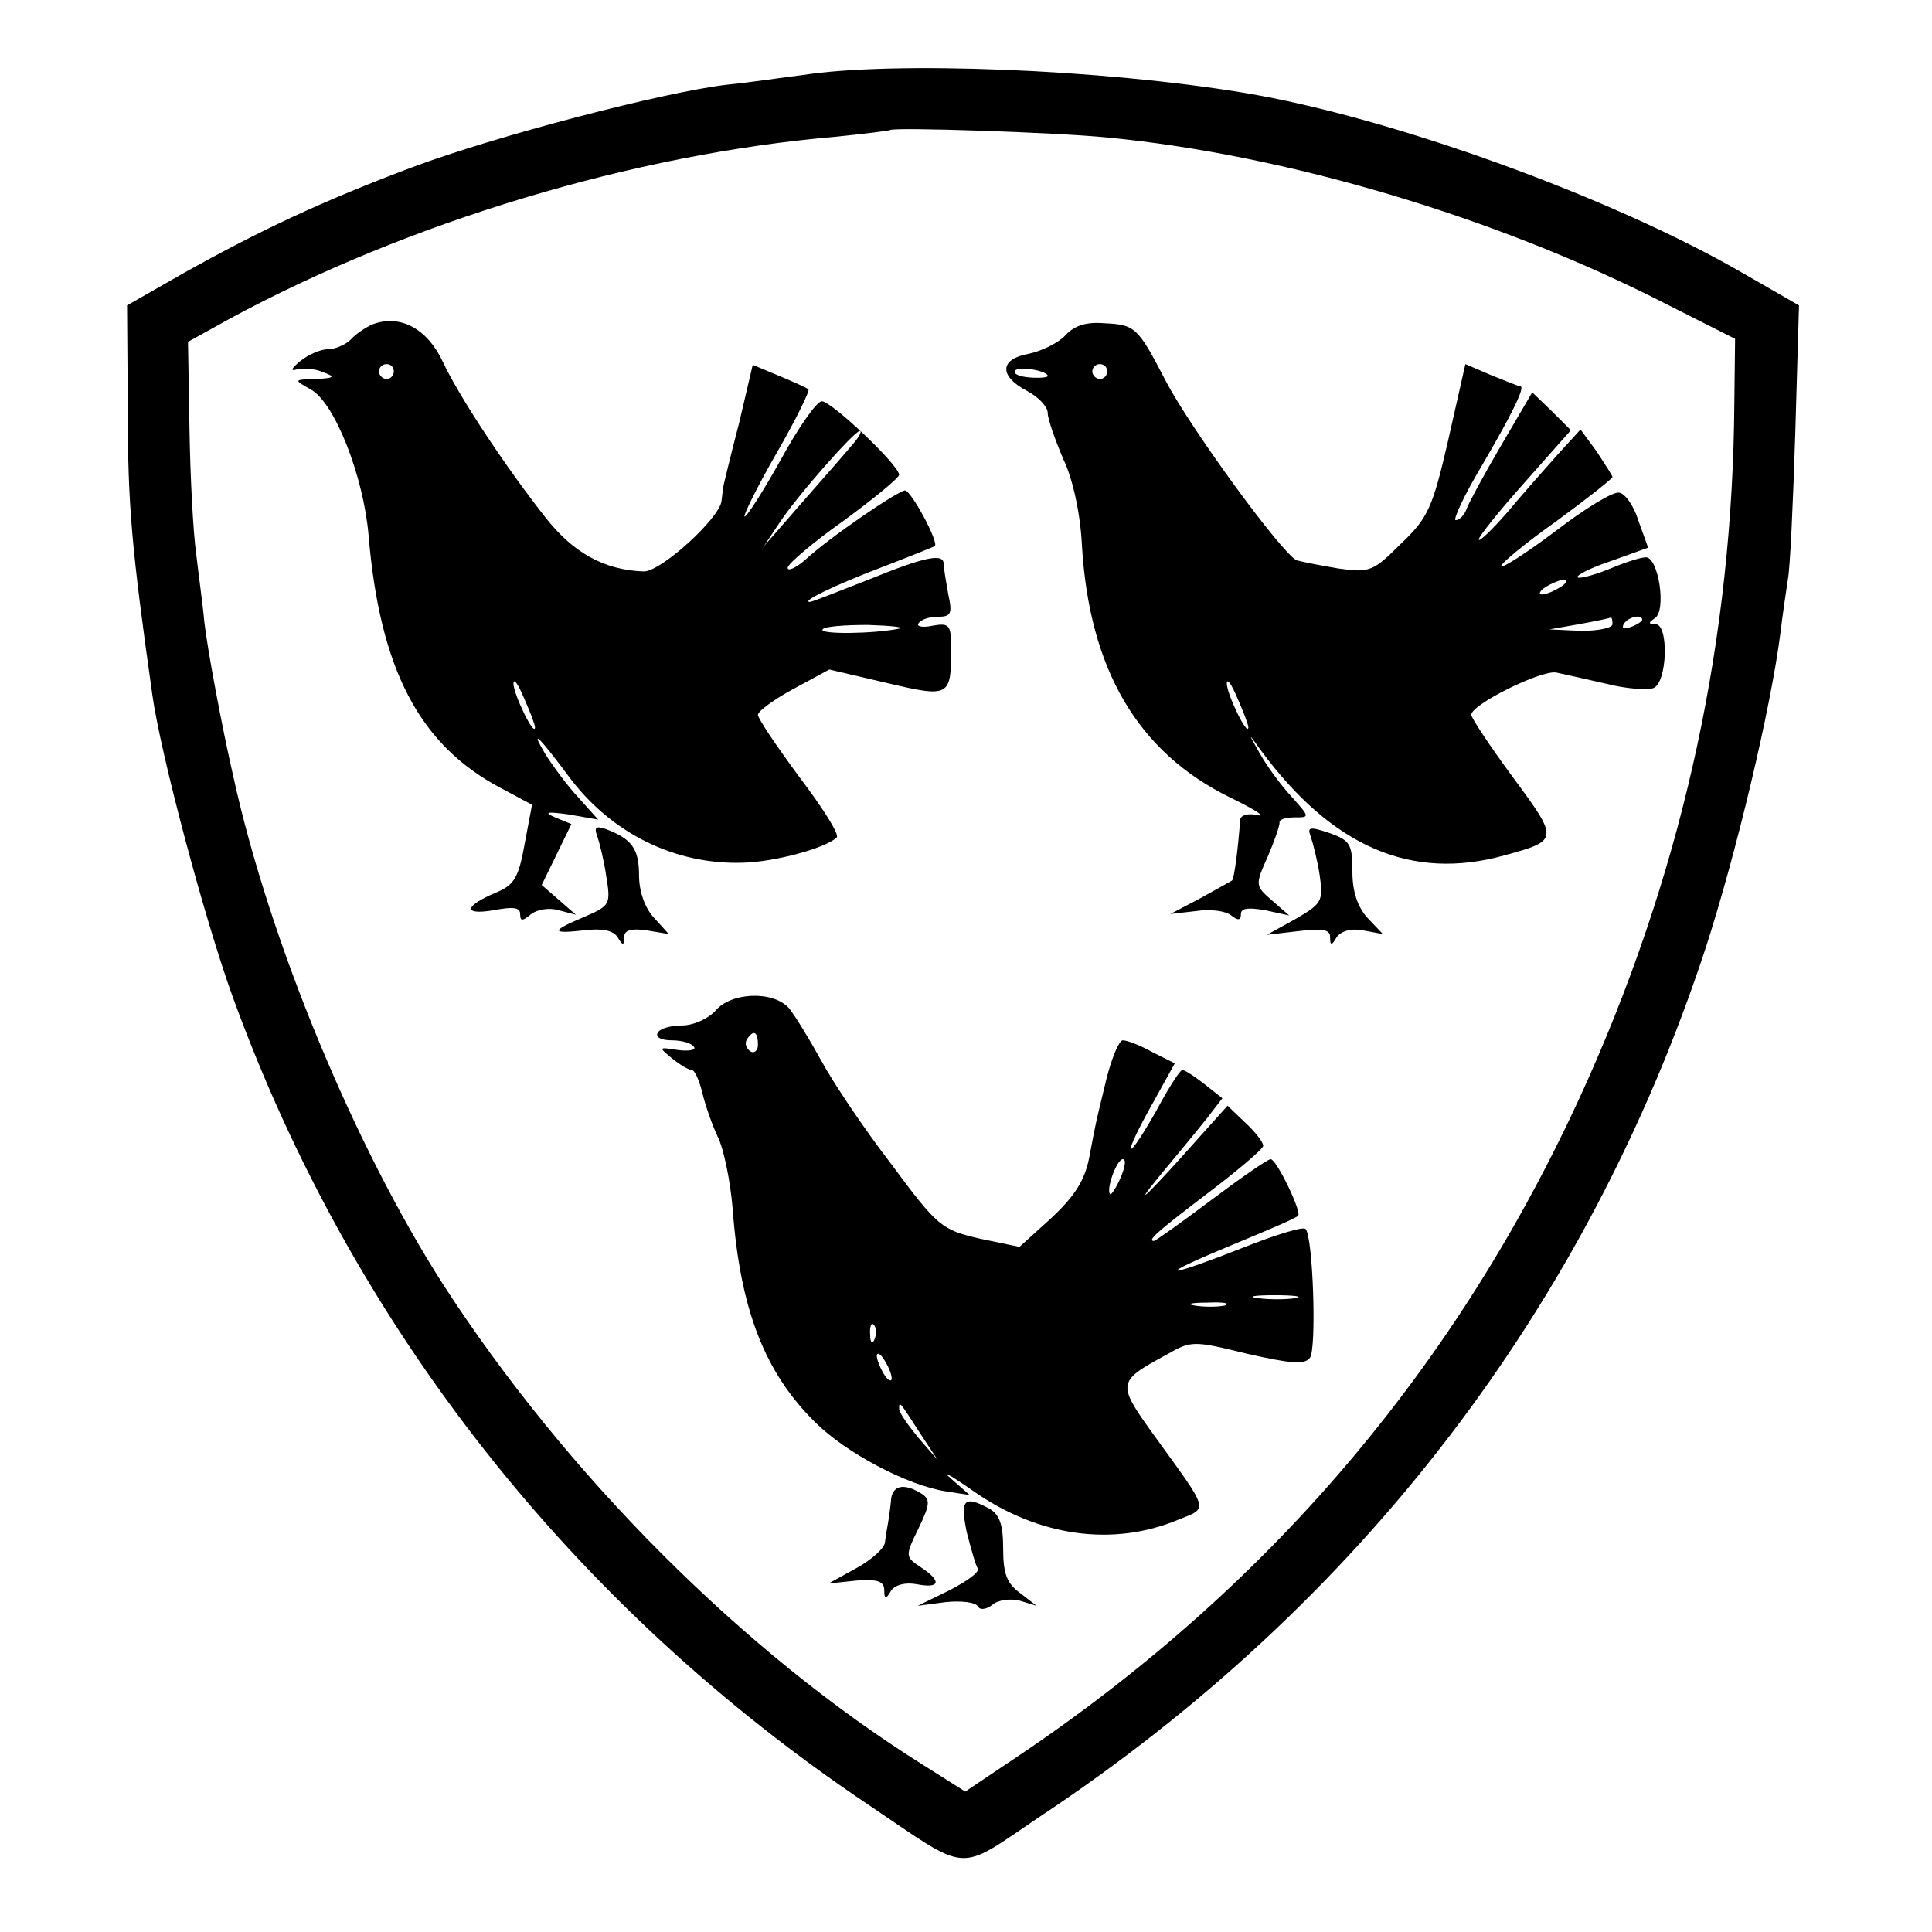
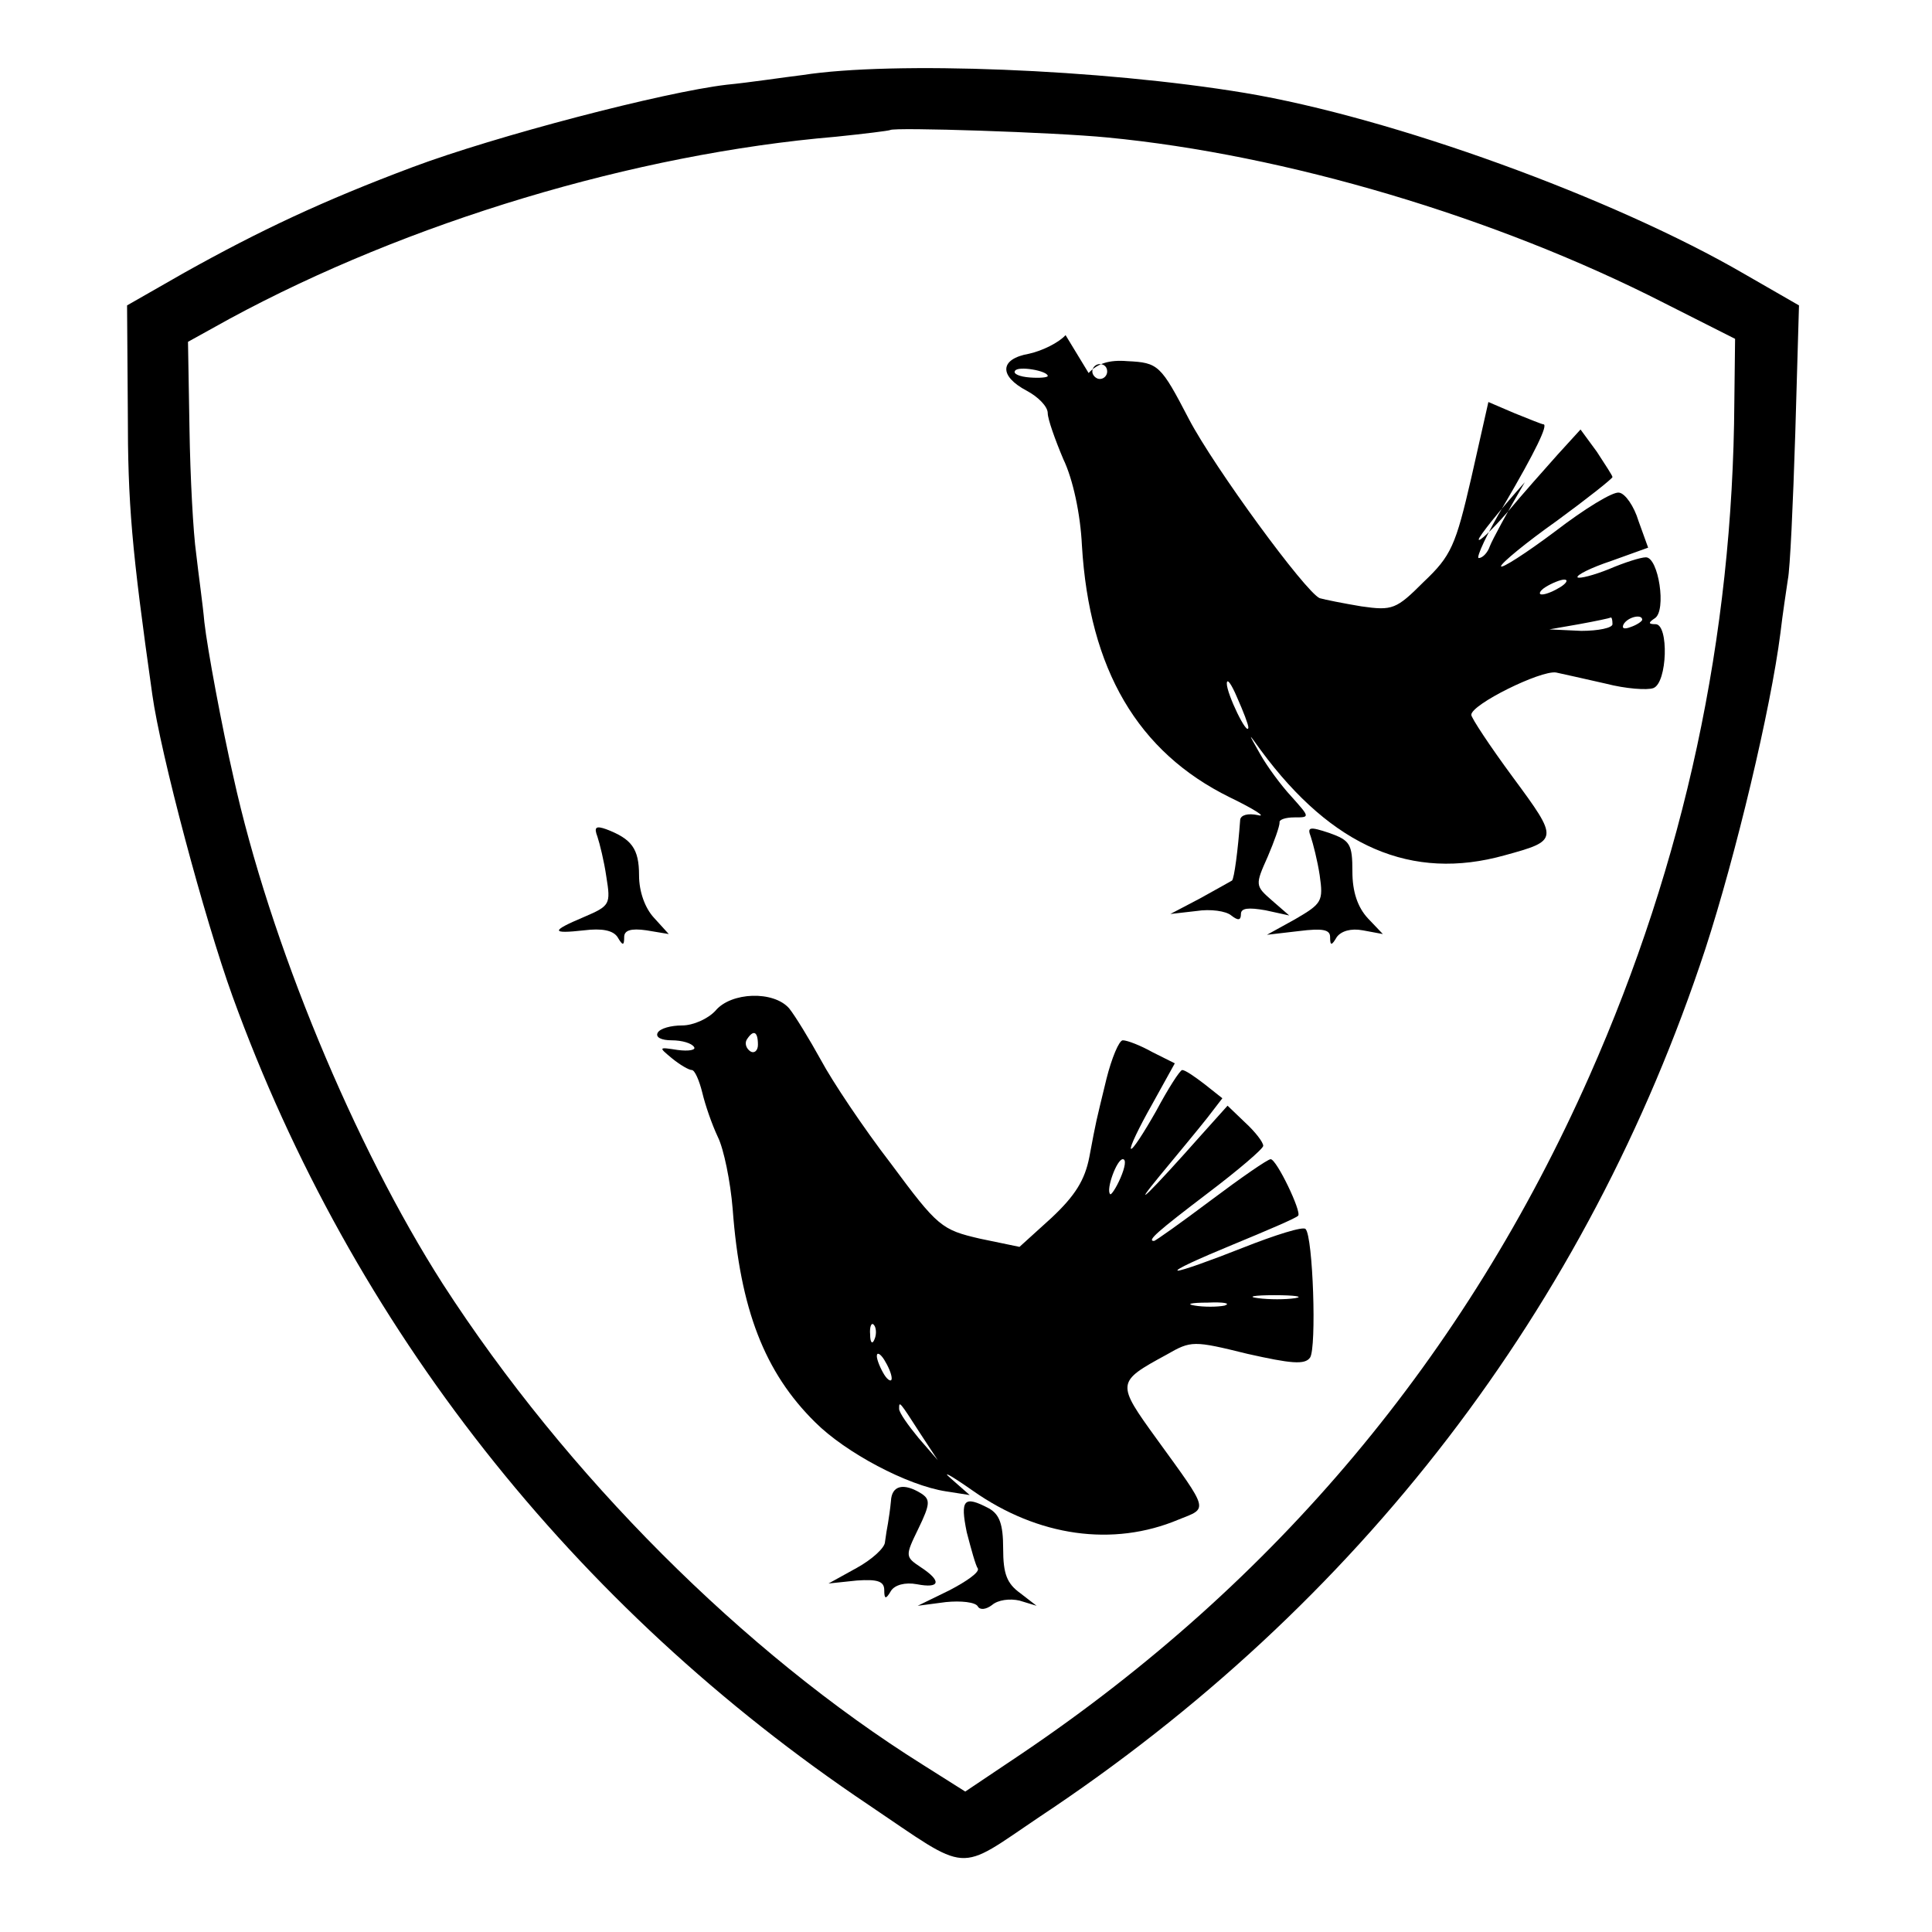
<svg xmlns="http://www.w3.org/2000/svg" version="1.0" width="260pt" height="260pt" viewBox="0 0 260 260" preserveAspectRatio="xMidYMid meet">
  <g transform="translate(0,260) scale(0.1,-0.1)" fill="#000000" stroke="none">
    <path d="M1080 2499 c-25 -3 -71 -10 -102 -13 -85 -10 -311 -69 -423 -111 -120 -45 -205 -85 -307 -142 l-77 -44 1 -142 c0 -126 5 -184 33 -382 11 -79 70 -301 108 -406 161 -444 458 -821 856 -1088 138 -93 117 -92 230 -16 430 285 737 685 896 1168 41 126 88 323 101 425 3 26 8 58 10 72 3 14 7 102 10 197 l5 172 -73 42 c-177 103 -475 211 -673 244 -193 32 -473 43 -595 24z m410 -84 c240 -23 523 -107 750 -223 l95 -48 -1 -85 c-2 -316 -67 -618 -195 -907 -167 -377 -422 -681 -764 -912 l-76 -51 -57 36 c-241 151 -480 390 -646 647 -119 186 -233 460 -282 683 -15 65 -35 172 -39 208 -2 23 -8 65 -11 92 -4 28 -8 103 -9 168 l-2 117 56 31 c240 130 545 222 816 245 39 4 71 8 73 9 5 4 221 -3 292 -10z" />
-     <path d="M500 2163 c-8 -4 -21 -12 -28 -20 -7 -7 -21 -13 -31 -13 -9 0 -26 -7 -37 -16 -12 -10 -14 -14 -4 -11 8 2 24 1 35 -4 17 -6 15 -8 -10 -9 -30 -1 -30 -1 -7 -14 32 -17 71 -116 78 -196 15 -180 68 -282 177 -340 l43 -23 -10 -53 c-8 -45 -14 -55 -38 -65 -43 -18 -46 -31 -4 -24 26 5 36 4 36 -5 0 -10 3 -10 15 0 8 6 24 9 37 5 l23 -6 -23 20 -23 20 20 41 20 41 -22 9 c-16 7 -11 8 18 4 l40 -7 -26 29 c-15 16 -35 43 -45 59 -22 37 -8 23 30 -28 57 -78 144 -121 236 -118 43 1 112 20 126 34 4 4 -19 40 -50 81 -31 42 -56 79 -56 84 0 5 22 21 48 35 l48 26 77 -18 c85 -20 87 -19 87 46 0 32 -2 35 -25 31 -13 -3 -22 -1 -19 3 3 5 14 9 26 9 18 0 20 4 14 31 -3 17 -6 35 -6 40 0 15 -25 10 -101 -21 -41 -16 -76 -30 -79 -30 -13 0 32 22 95 46 39 15 71 28 73 29 6 5 -32 75 -40 75 -9 0 -103 -64 -135 -94 -13 -11 -23 -15 -23 -10 0 5 34 34 75 63 41 30 75 58 75 62 0 13 -91 99 -104 99 -7 0 -32 -36 -56 -80 -24 -43 -46 -77 -48 -75 -2 1 17 40 43 85 26 45 45 84 43 86 -2 2 -20 10 -39 18 l-36 15 -18 -77 c-11 -42 -20 -80 -21 -84 -1 -5 -2 -14 -3 -22 -2 -23 -82 -96 -105 -95 -53 2 -95 25 -133 74 -55 70 -116 163 -137 208 -21 45 -58 65 -96 50z m30 -63 c0 -5 -4 -10 -10 -10 -5 0 -10 5 -10 10 0 6 5 10 10 10 6 0 10 -4 10 -10z m614 -102 c-10 -12 -31 -36 -46 -53 -14 -16 -36 -41 -48 -55 l-22 -25 20 30 c24 37 102 125 109 125 4 0 -2 -10 -13 -22z m66 -244 c-34 -7 -108 -8 -103 -1 2 4 30 6 61 6 31 -1 50 -3 42 -5z m-490 -133 c-1 -13 -29 45 -29 59 0 8 6 0 14 -19 8 -18 15 -36 15 -40z" />
-     <path d="M1434 2149 c-9 -10 -31 -21 -49 -25 -40 -7 -41 -30 -3 -50 15 -8 28 -21 28 -30 0 -8 10 -36 21 -62 13 -27 23 -74 25 -116 10 -167 75 -278 199 -339 33 -16 50 -27 38 -24 -14 3 -23 0 -24 -6 -3 -41 -8 -79 -11 -82 -2 -1 -21 -12 -43 -24 l-40 -21 35 4 c19 3 40 0 47 -6 9 -7 13 -7 13 2 0 8 10 9 33 5 l32 -7 -23 20 c-23 20 -23 21 -6 59 9 21 16 41 16 46 -1 4 8 7 20 7 21 0 21 0 -4 28 -14 15 -33 41 -42 57 -17 30 -17 30 1 5 96 -130 203 -176 328 -141 73 20 73 21 11 105 -31 42 -56 80 -56 84 0 14 93 60 114 57 10 -2 40 -9 67 -15 27 -7 56 -9 64 -6 19 7 21 86 3 86 -10 0 -10 2 -1 8 16 10 5 82 -12 82 -7 0 -29 -7 -50 -16 -20 -8 -39 -13 -42 -11 -2 3 18 13 45 22 l50 18 -13 36 c-6 20 -18 37 -26 38 -8 2 -47 -22 -86 -52 -40 -30 -73 -51 -73 -47 0 4 34 32 75 61 41 30 75 57 75 59 0 2 -10 17 -21 34 l-22 30 -31 -34 c-17 -19 -48 -54 -68 -78 -21 -24 -38 -40 -38 -36 0 4 28 39 62 77 l62 70 -26 26 -26 25 -41 -70 c-23 -39 -44 -78 -47 -86 -3 -9 -10 -16 -15 -16 -4 0 11 33 35 73 41 70 59 107 52 107 -2 0 -19 7 -39 15 l-35 15 -23 -102 c-21 -91 -27 -105 -64 -140 -37 -37 -42 -39 -84 -33 -24 4 -49 9 -56 11 -19 8 -142 176 -176 241 -38 73 -41 76 -83 78 -24 2 -40 -3 -52 -16z m-24 -55 c0 -2 -11 -3 -24 -2 -14 1 -23 5 -20 9 4 7 44 0 44 -7z m80 6 c0 -5 -4 -10 -10 -10 -5 0 -10 5 -10 10 0 6 5 10 10 10 6 0 10 -4 10 -10z m610 -290 c-8 -5 -19 -10 -25 -10 -5 0 -3 5 5 10 8 5 20 10 25 10 6 0 3 -5 -5 -10z m70 -50 c0 -5 -19 -9 -42 -9 l-43 2 40 7 c22 4 41 8 43 9 1 0 2 -3 2 -9z m40 6 c0 -2 -7 -7 -16 -10 -8 -3 -12 -2 -9 4 6 10 25 14 25 6z m-530 -145 c-1 -13 -29 45 -29 59 0 8 6 0 14 -19 8 -18 15 -36 15 -40z" />
+     <path d="M1434 2149 c-9 -10 -31 -21 -49 -25 -40 -7 -41 -30 -3 -50 15 -8 28 -21 28 -30 0 -8 10 -36 21 -62 13 -27 23 -74 25 -116 10 -167 75 -278 199 -339 33 -16 50 -27 38 -24 -14 3 -23 0 -24 -6 -3 -41 -8 -79 -11 -82 -2 -1 -21 -12 -43 -24 l-40 -21 35 4 c19 3 40 0 47 -6 9 -7 13 -7 13 2 0 8 10 9 33 5 l32 -7 -23 20 c-23 20 -23 21 -6 59 9 21 16 41 16 46 -1 4 8 7 20 7 21 0 21 0 -4 28 -14 15 -33 41 -42 57 -17 30 -17 30 1 5 96 -130 203 -176 328 -141 73 20 73 21 11 105 -31 42 -56 80 -56 84 0 14 93 60 114 57 10 -2 40 -9 67 -15 27 -7 56 -9 64 -6 19 7 21 86 3 86 -10 0 -10 2 -1 8 16 10 5 82 -12 82 -7 0 -29 -7 -50 -16 -20 -8 -39 -13 -42 -11 -2 3 18 13 45 22 l50 18 -13 36 c-6 20 -18 37 -26 38 -8 2 -47 -22 -86 -52 -40 -30 -73 -51 -73 -47 0 4 34 32 75 61 41 30 75 57 75 59 0 2 -10 17 -21 34 l-22 30 -31 -34 c-17 -19 -48 -54 -68 -78 -21 -24 -38 -40 -38 -36 0 4 28 39 62 77 c-23 -39 -44 -78 -47 -86 -3 -9 -10 -16 -15 -16 -4 0 11 33 35 73 41 70 59 107 52 107 -2 0 -19 7 -39 15 l-35 15 -23 -102 c-21 -91 -27 -105 -64 -140 -37 -37 -42 -39 -84 -33 -24 4 -49 9 -56 11 -19 8 -142 176 -176 241 -38 73 -41 76 -83 78 -24 2 -40 -3 -52 -16z m-24 -55 c0 -2 -11 -3 -24 -2 -14 1 -23 5 -20 9 4 7 44 0 44 -7z m80 6 c0 -5 -4 -10 -10 -10 -5 0 -10 5 -10 10 0 6 5 10 10 10 6 0 10 -4 10 -10z m610 -290 c-8 -5 -19 -10 -25 -10 -5 0 -3 5 5 10 8 5 20 10 25 10 6 0 3 -5 -5 -10z m70 -50 c0 -5 -19 -9 -42 -9 l-43 2 40 7 c22 4 41 8 43 9 1 0 2 -3 2 -9z m40 6 c0 -2 -7 -7 -16 -10 -8 -3 -12 -2 -9 4 6 10 25 14 25 6z m-530 -145 c-1 -13 -29 45 -29 59 0 8 6 0 14 -19 8 -18 15 -36 15 -40z" />
    <path d="M804 1474 c3 -9 9 -33 12 -54 6 -37 5 -39 -30 -54 -45 -19 -45 -23 0 -18 24 3 39 0 45 -9 7 -12 9 -12 9 0 0 9 9 12 30 9 l30 -5 -20 22 c-12 13 -20 35 -20 57 0 36 -10 49 -44 62 -14 5 -17 3 -12 -10z" />
    <path d="M1764 1474 c3 -9 9 -32 12 -52 5 -35 3 -38 -33 -59 l-38 -21 43 5 c32 4 42 2 42 -8 0 -12 2 -12 9 0 6 8 19 12 35 9 l27 -5 -20 21 c-14 15 -21 36 -21 63 0 37 -3 42 -31 52 -27 9 -30 8 -25 -5z" />
    <path d="M963 1240 c-10 -11 -30 -20 -45 -20 -15 0 -30 -4 -33 -10 -3 -6 5 -10 19 -10 14 0 27 -4 30 -9 3 -4 -7 -6 -22 -4 -26 4 -26 4 -8 -11 11 -9 23 -16 27 -16 4 0 10 -14 14 -30 4 -17 13 -43 21 -60 8 -16 17 -60 20 -97 10 -135 43 -220 111 -287 41 -41 124 -85 176 -93 l32 -5 -25 22 c-14 12 -1 5 29 -16 88 -62 189 -76 277 -39 40 16 42 10 -29 108 -55 76 -55 77 13 114 33 19 36 19 109 1 58 -13 77 -15 84 -5 9 13 4 163 -6 173 -3 4 -41 -8 -84 -25 -43 -17 -82 -31 -88 -31 -5 1 28 16 74 35 46 19 86 36 88 39 5 5 -29 76 -37 76 -4 0 -40 -25 -80 -55 -40 -30 -75 -55 -77 -55 -10 0 5 13 72 64 41 31 75 60 75 64 0 5 -11 19 -24 31 l-24 23 -35 -39 c-70 -79 -98 -106 -56 -55 24 29 53 64 64 78 l20 26 -24 19 c-13 10 -26 19 -30 19 -3 0 -19 -25 -35 -55 -17 -30 -32 -53 -34 -51 -2 2 11 29 28 59 l31 56 -30 15 c-16 9 -34 16 -40 16 -5 0 -15 -24 -22 -52 -15 -62 -13 -52 -23 -105 -6 -31 -19 -52 -51 -82 l-43 -39 -53 11 c-52 12 -57 16 -120 101 -37 48 -79 111 -94 139 -16 29 -35 60 -43 70 -21 24 -78 22 -99 -3z m57 -46 c0 -8 -5 -12 -10 -9 -6 4 -8 11 -5 16 9 14 15 11 15 -7z m488 -179 c-6 -14 -13 -24 -14 -22 -6 6 9 47 17 47 5 0 3 -11 -3 -25z m235 -162 c-13 -2 -35 -2 -50 0 -16 2 -5 4 22 4 28 0 40 -2 28 -4z m-95 -10 c-10 -2 -28 -2 -40 0 -13 2 -5 4 17 4 22 1 32 -1 23 -4z m-471 -45 c-3 -8 -6 -5 -6 6 -1 11 2 17 5 13 3 -3 4 -12 1 -19z m23 -53 c0 -5 -5 -3 -10 5 -5 8 -10 20 -10 25 0 6 5 3 10 -5 5 -8 10 -19 10 -25z m39 -75 l23 -35 -26 30 c-14 17 -26 34 -26 39 0 11 0 11 29 -34z" />
    <path d="M1199 580 c-1 -11 -3 -24 -4 -30 -1 -5 -3 -17 -4 -25 0 -8 -18 -24 -38 -35 l-38 -21 38 4 c28 2 37 -1 37 -13 0 -12 2 -13 9 -1 5 8 19 12 35 9 31 -6 34 4 5 23 -21 14 -21 15 -3 52 16 33 16 39 4 47 -24 15 -40 11 -41 -10z" />
    <path d="M1301 538 c6 -23 12 -45 15 -49 2 -5 -15 -17 -38 -29 l-43 -21 38 5 c20 2 40 0 43 -6 3 -5 11 -4 19 2 8 7 24 9 37 6 l23 -7 -22 17 c-18 13 -23 26 -23 60 0 33 -5 46 -19 54 -34 18 -39 12 -30 -32z" />
  </g>
</svg>